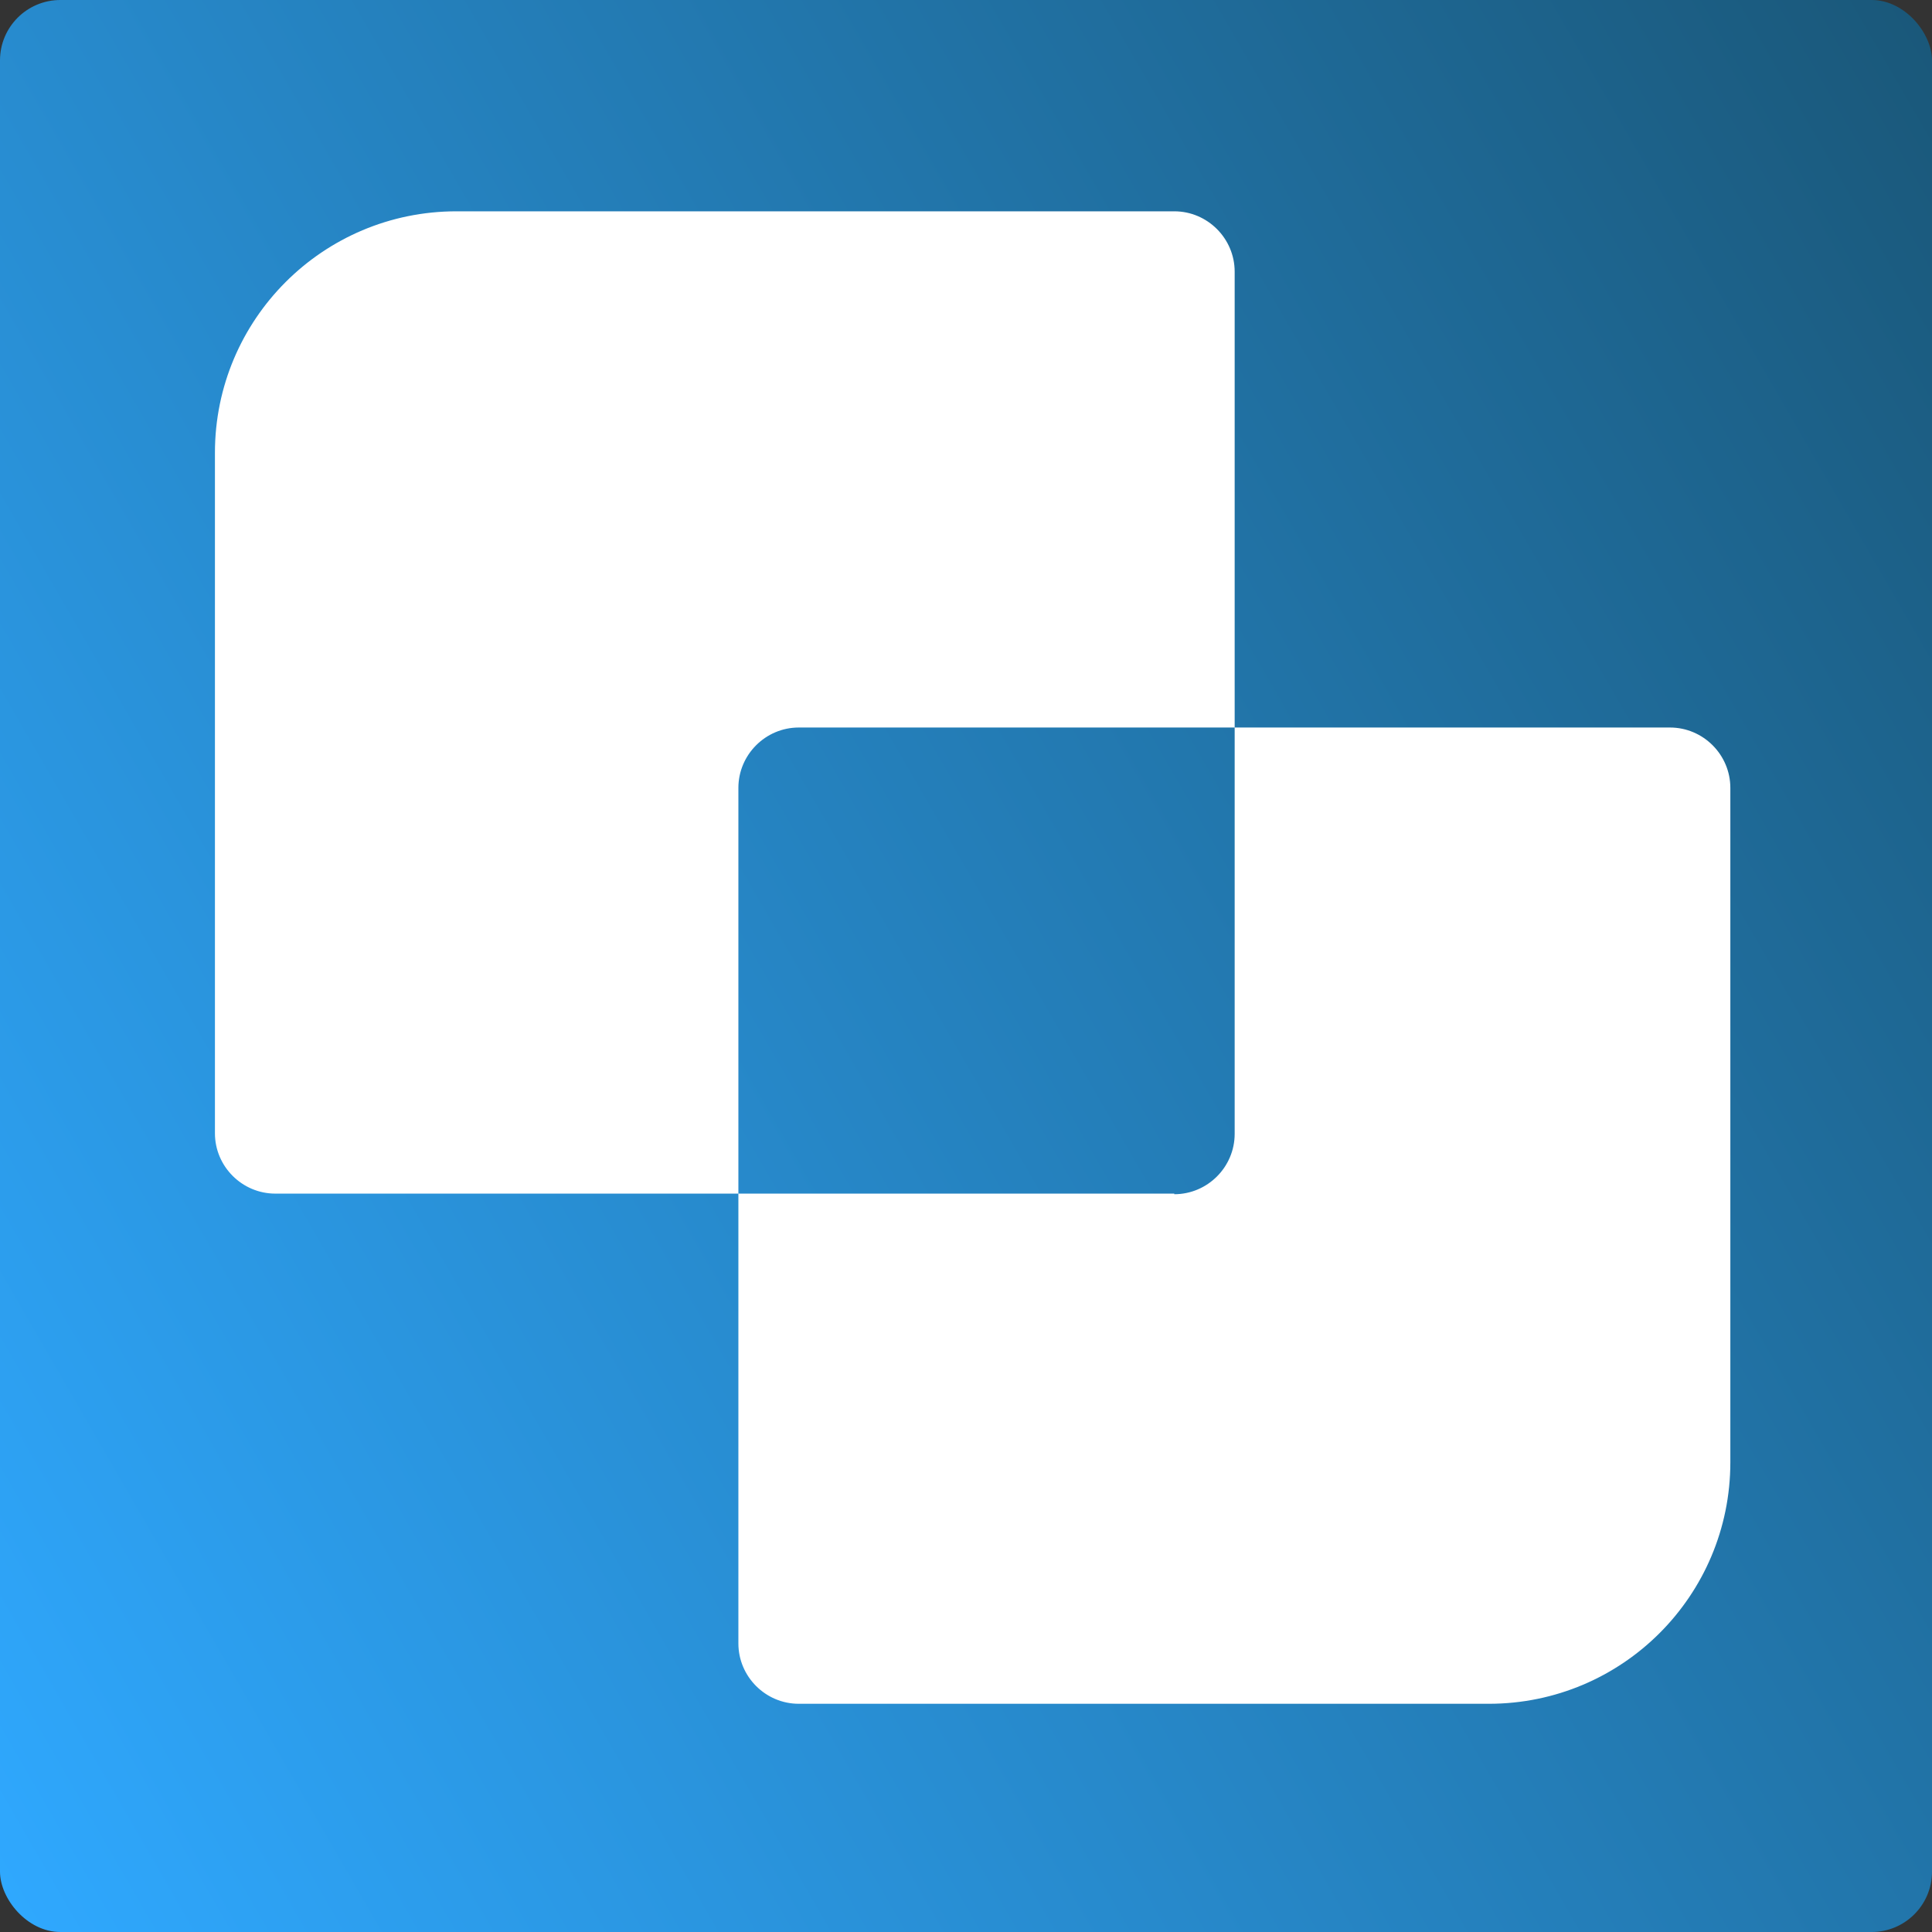
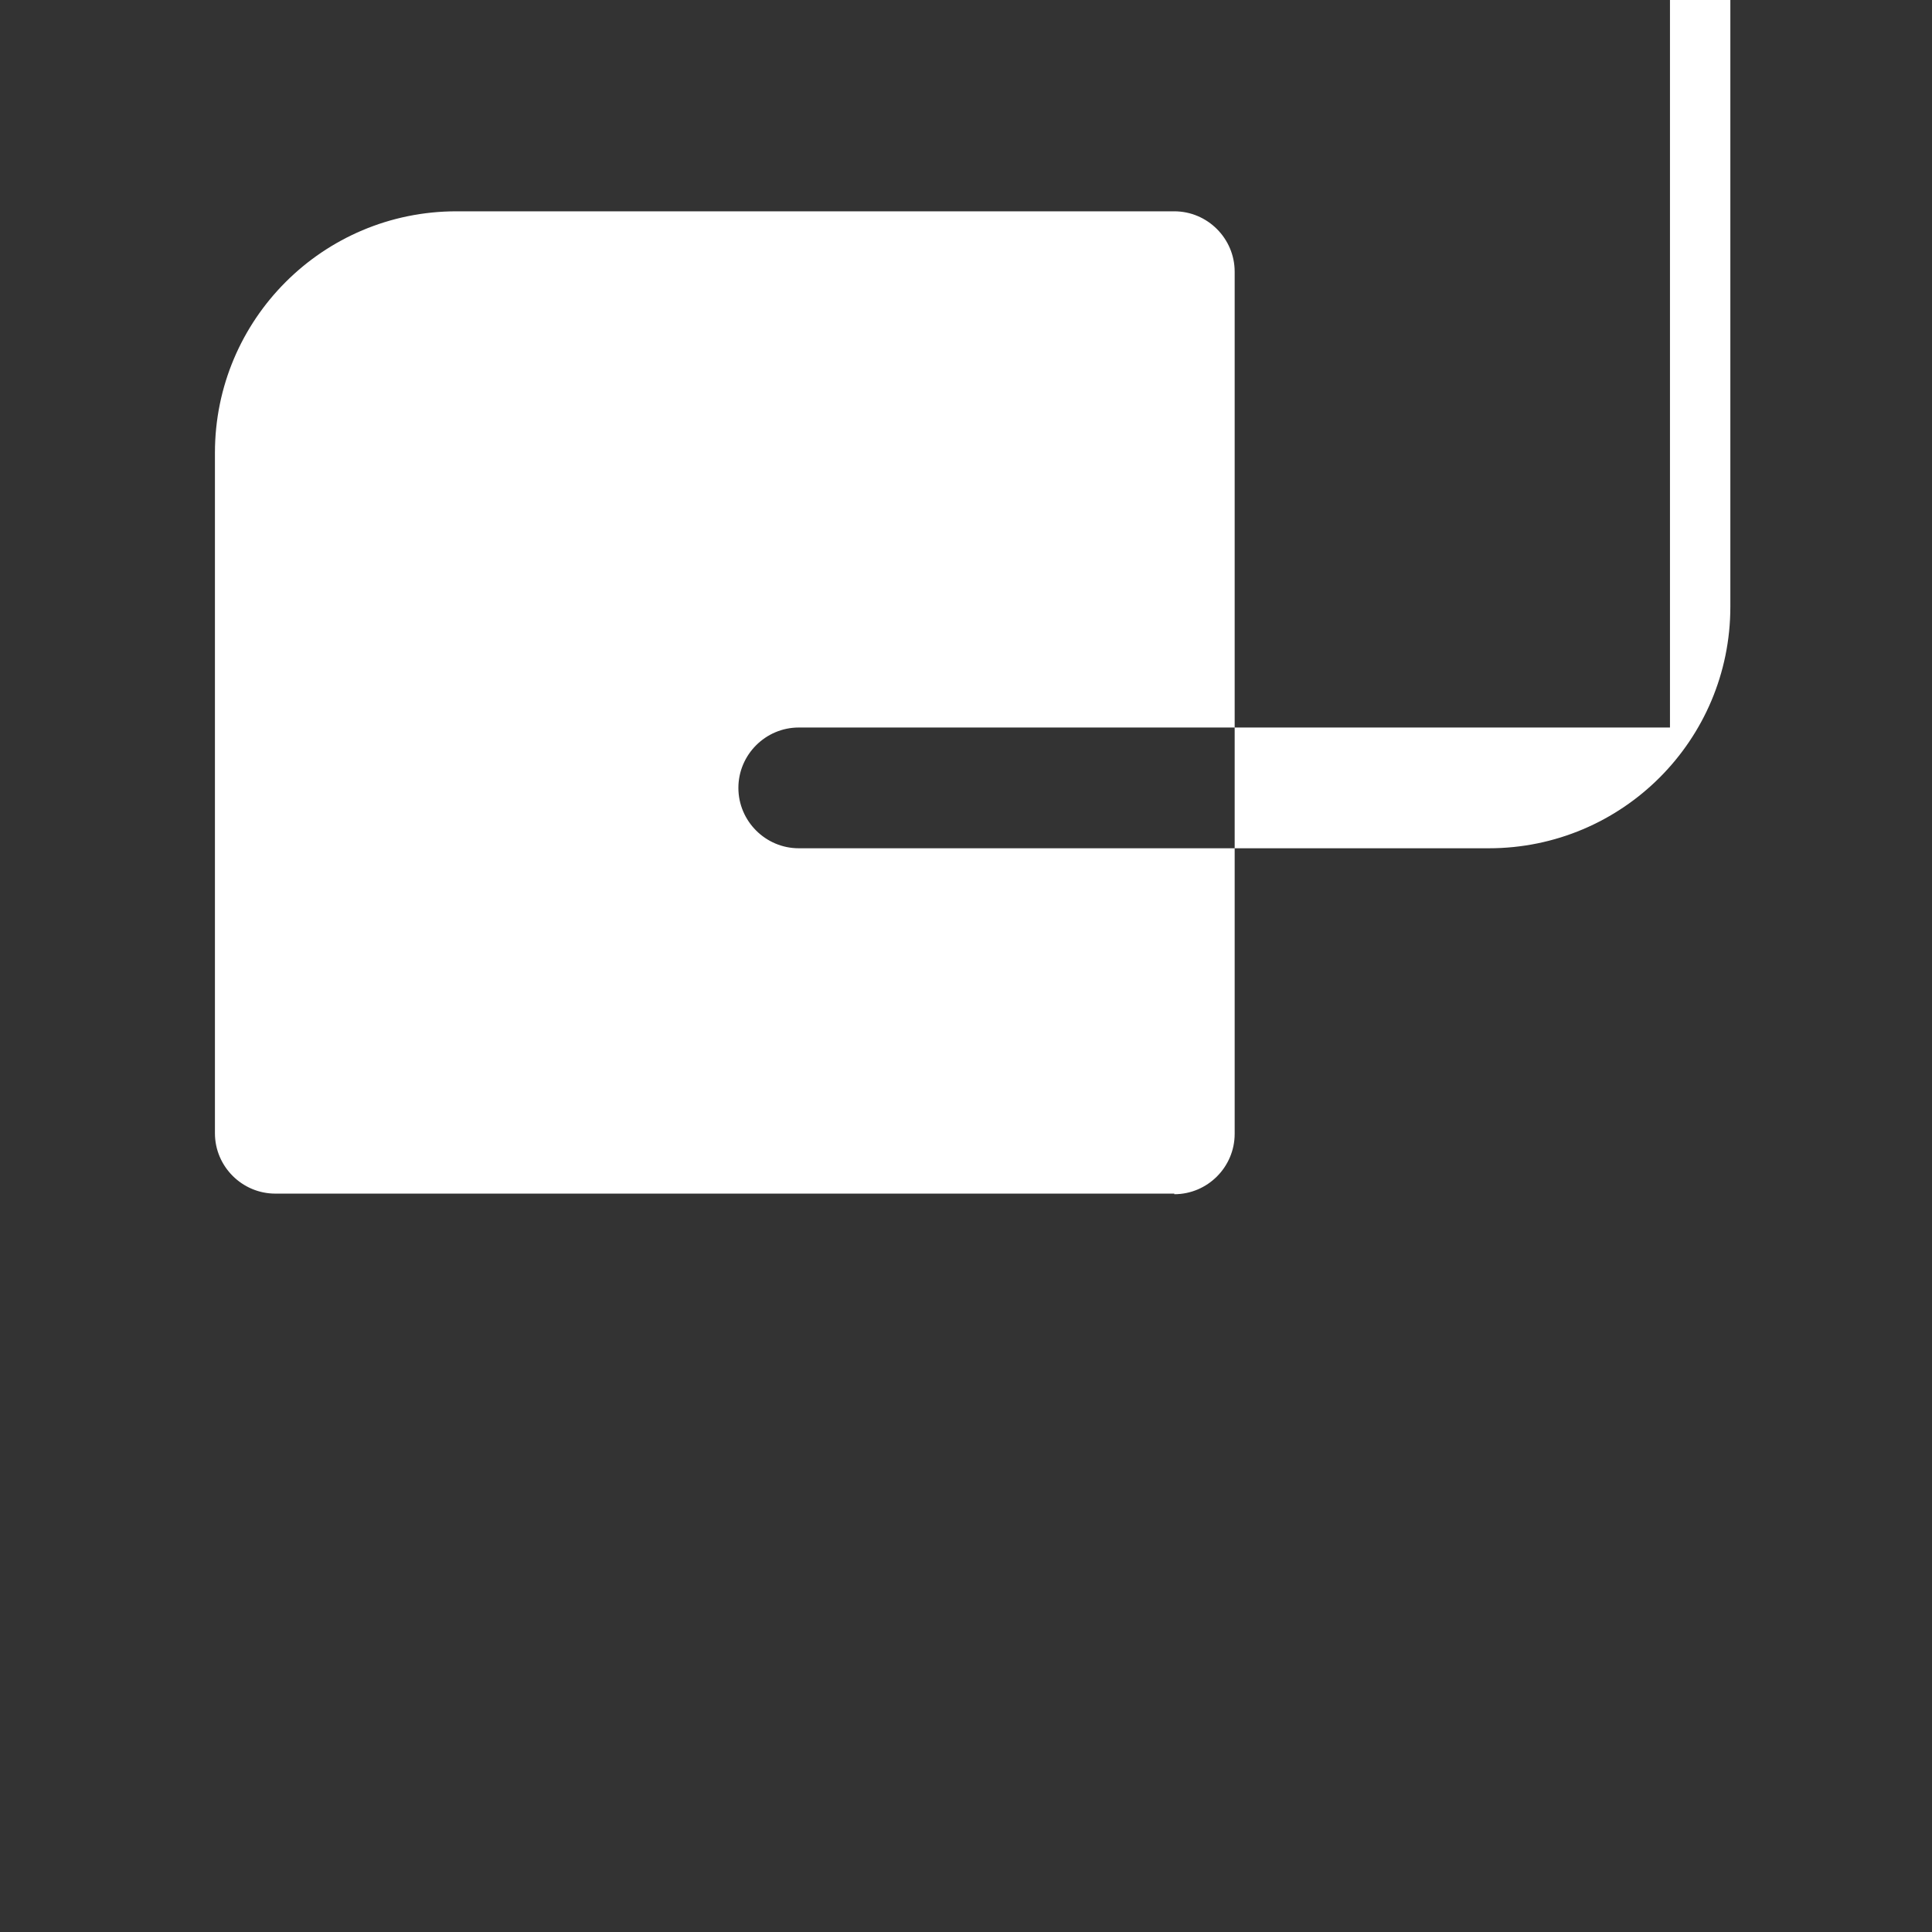
<svg xmlns="http://www.w3.org/2000/svg" id="Layer_5" data-name="Layer 5" viewBox="0 0 32 32">
  <rect x="0" y="0" width="32" height="32" fill="#333333" stroke="none" />
  <defs>
    <style>
      .cls-1 {
        fill: url(#linear-gradient);
      }

      .cls-2 {
        fill: #fff;
      }
    </style>
    <linearGradient id="linear-gradient" x1="-2.61" y1="26.75" x2="34.61" y2="5.25" gradientUnits="userSpaceOnUse">
      <stop offset="0" stop-color="#2fa8fe" />
      <stop offset="1" stop-color="#1a587a" />
    </linearGradient>
  </defs>
-   <rect class="cls-1" x="0" y="0" width="32" height="32" rx="1" ry="1" />
-   <path class="cls-2" d="M19.45,19.77H4.56c-.55,0-1-.45-1-1V7.5c0-2.21,1.79-4,4-4h11.89c.55,0,1,.45,1,1v14.28c0,.55-.45,1-1,1ZM27.66,12.05h-14.43c-.55,0-1,.45-1,1v14.17c0,.55.45,1,1,1h11.43c2.21,0,4-1.79,4-4v-11.17c0-.55-.45-1-1-1Z" />
+   <path class="cls-2" d="M19.45,19.77H4.56c-.55,0-1-.45-1-1V7.5c0-2.21,1.79-4,4-4h11.89c.55,0,1,.45,1,1v14.28c0,.55-.45,1-1,1ZM27.66,12.05h-14.43c-.55,0-1,.45-1,1c0,.55.45,1,1,1h11.43c2.21,0,4-1.79,4-4v-11.17c0-.55-.45-1-1-1Z" />
</svg>